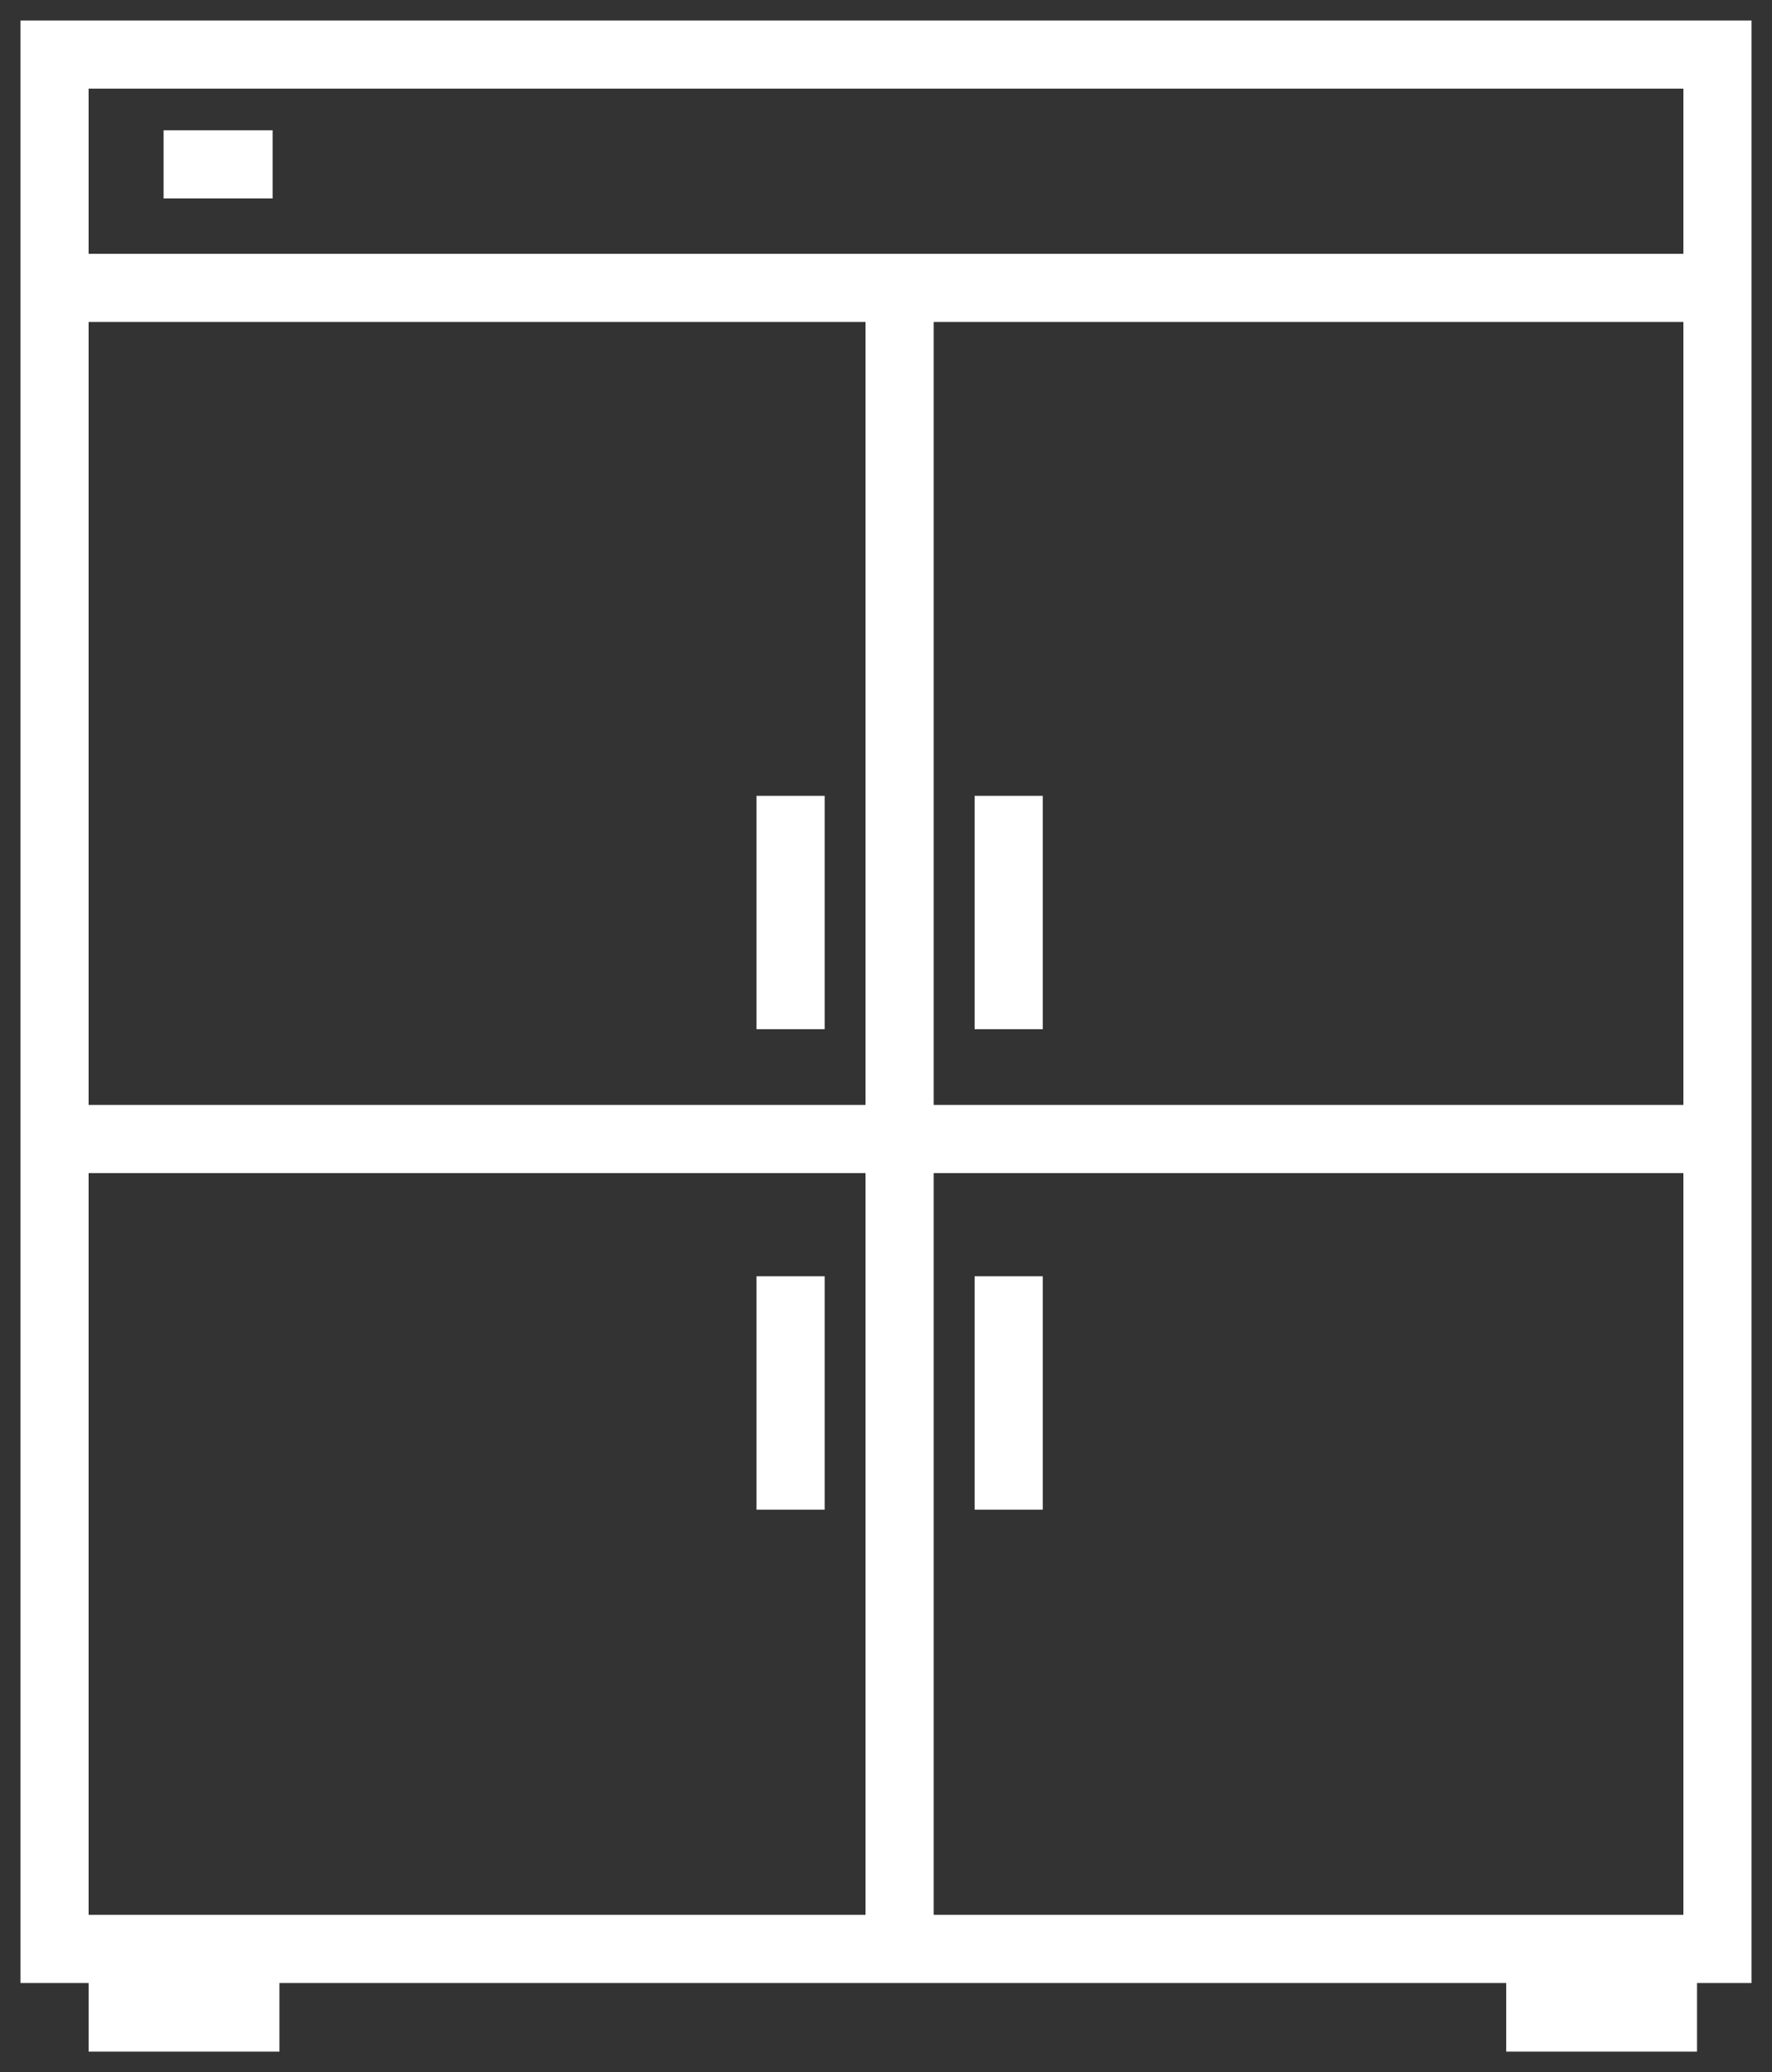
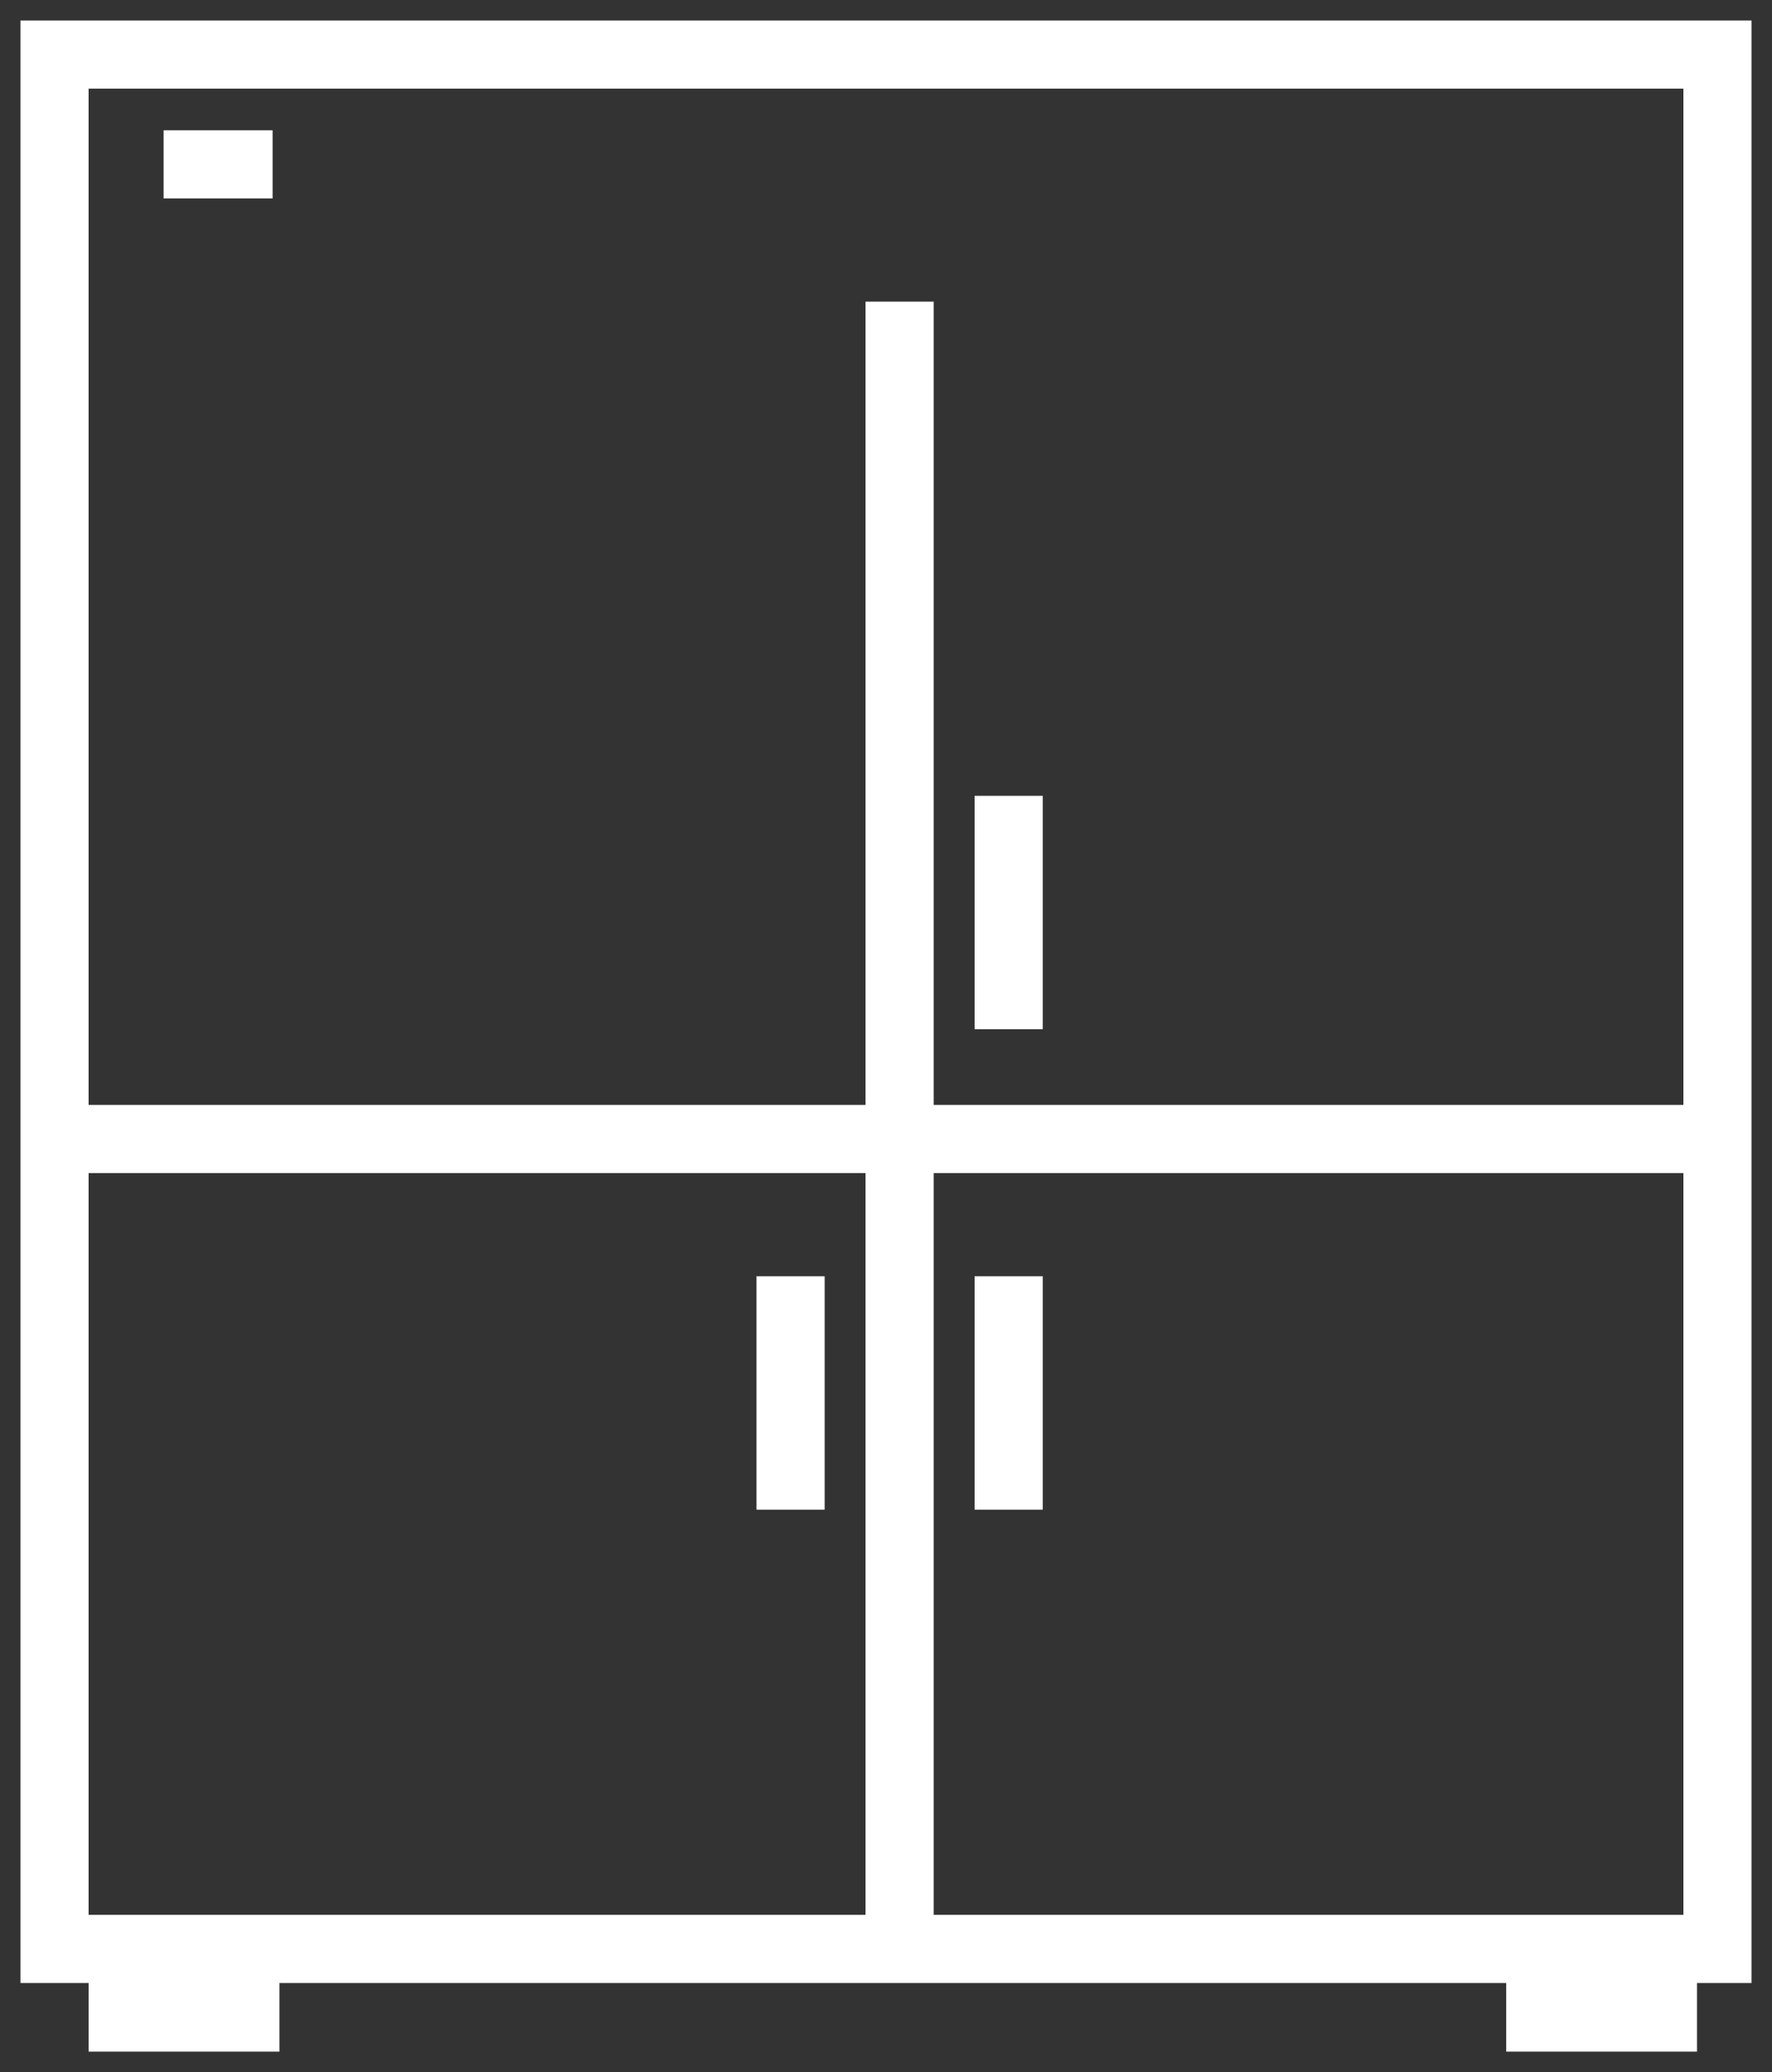
<svg xmlns="http://www.w3.org/2000/svg" width="65px" height="76px" viewBox="0 0 65 76" version="1.1">
  <rect x="0" y="0" width="65" height="76" fill="#333333" stroke="none" />
  <title>refrigerator</title>
  <g id="画像の書き出し" stroke="none" stroke-width="1" fill="none" fill-rule="evenodd">
    <g id="refrigerator" transform="translate(2, 2.001)" stroke="#FFFFFF" stroke-width="2.5">
      <rect id="Rectangle" x="0" y="0" width="61" height="69.483" />
-       <line x1="0" y1="8.559" x2="61" y2="8.559" id="Path" />
      <line x1="0" y1="39.776" x2="61" y2="39.776" id="Path" />
      <line x1="31" y1="69.483" x2="31" y2="9.063" id="Path" />
      <rect id="Rectangle" x="2.5" y="70.49" width="4.5" height="1.51" />
      <rect id="Rectangle" x="54.5" y="70.49" width="4.5" height="1.51" />
-       <line x1="27" y1="27.189" x2="27" y2="35.748" id="Path" />
      <line x1="35" y1="27.189" x2="35" y2="35.748" id="Path" />
      <line x1="27" y1="44.811" x2="27" y2="53.371" id="Path" />
      <line x1="35" y1="44.811" x2="35" y2="53.371" id="Path" />
      <line x1="4" y1="4.028" x2="8" y2="4.028" id="Path" />
    </g>
  </g>
</svg>